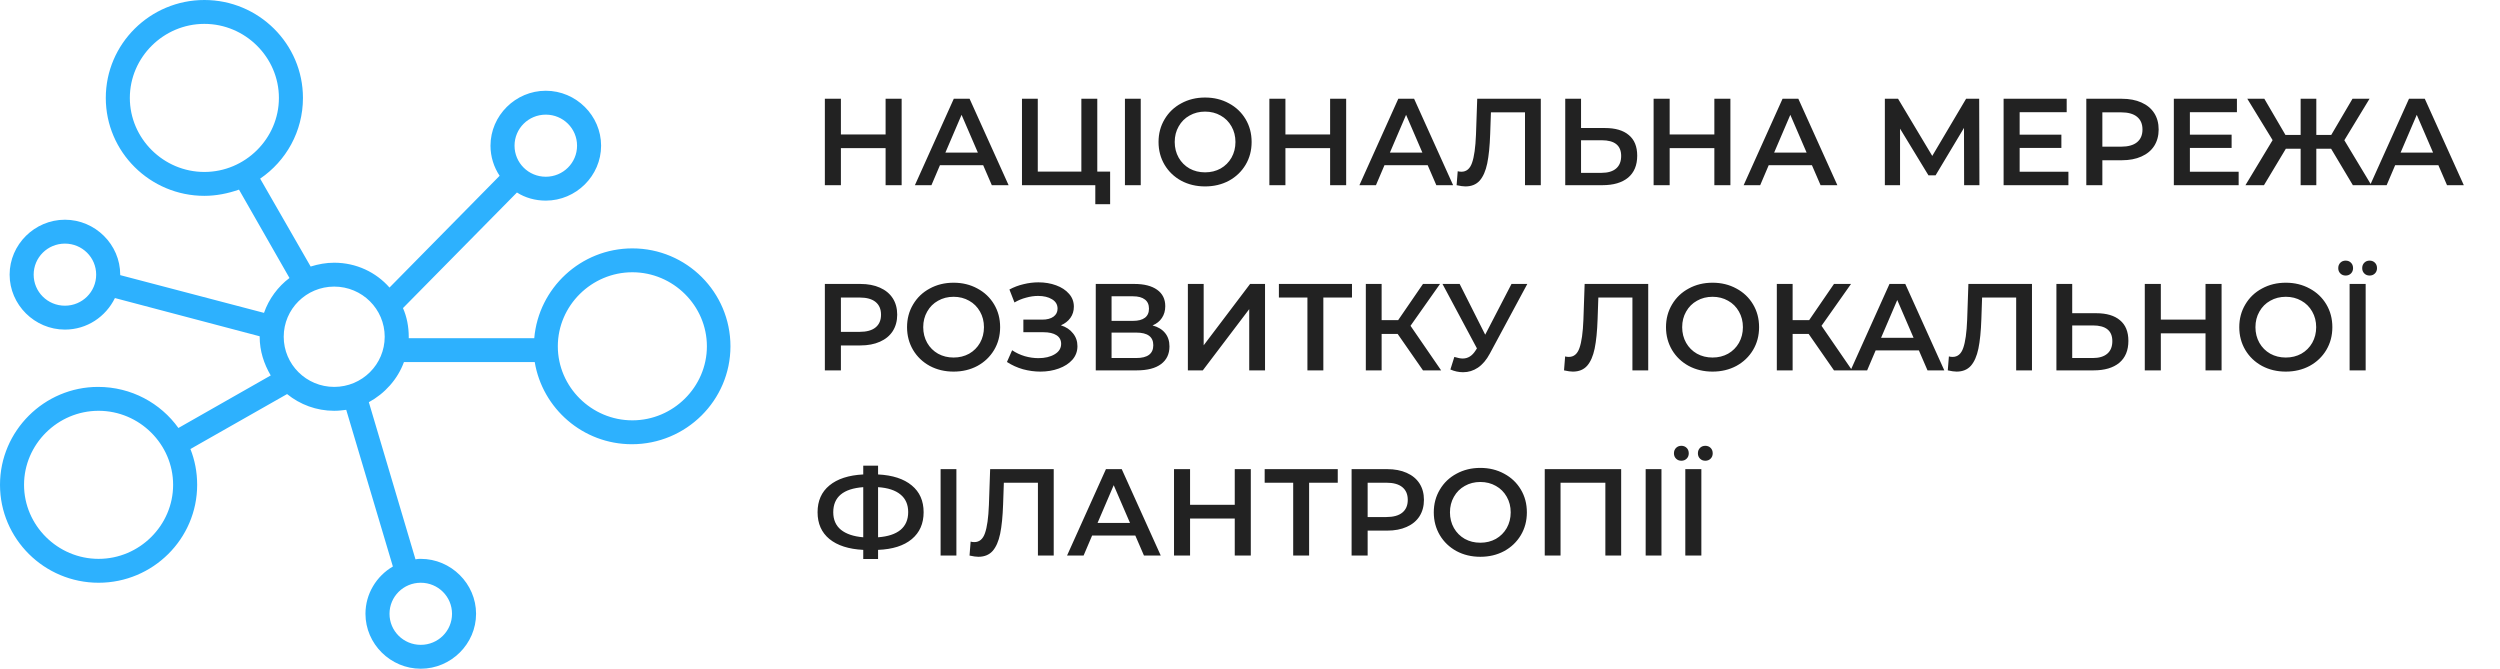
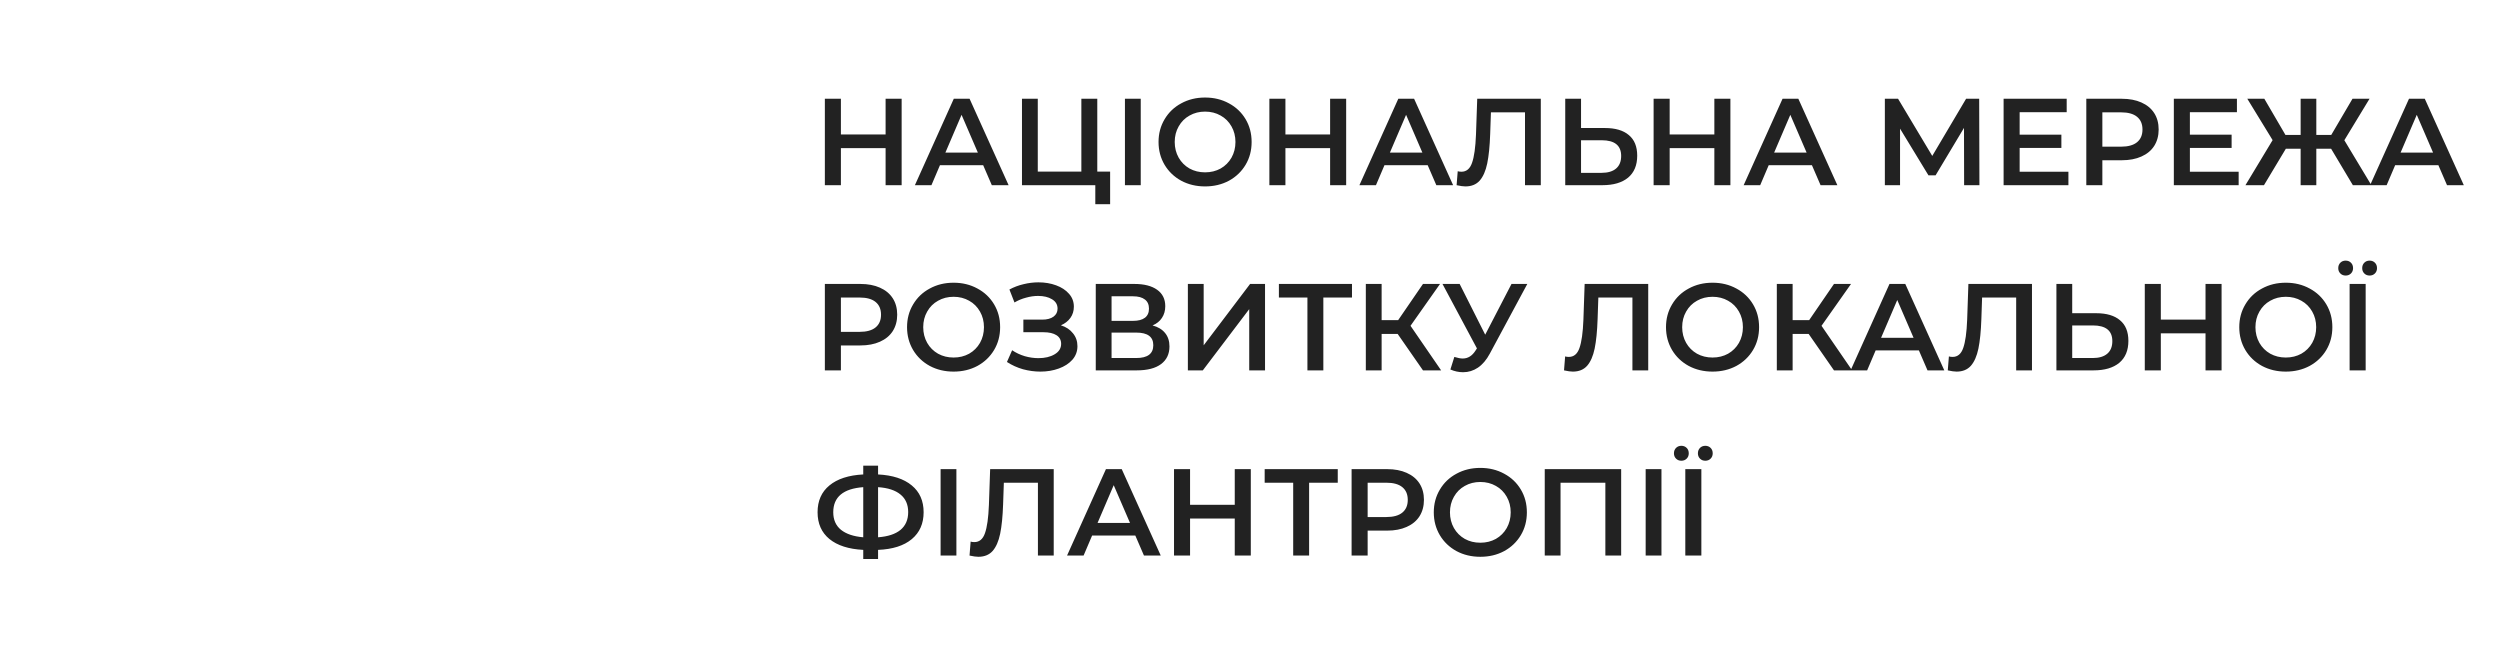
<svg xmlns="http://www.w3.org/2000/svg" width="243" height="65" viewBox="0 0 243 65" fill="none">
-   <path d="M61.465 24.143C56.464 24.143 52.35 27.996 51.93 32.871H39.73C39.73 32.825 39.73 32.779 39.73 32.732C39.73 31.757 39.543 30.782 39.169 29.946L50.247 18.711C51.041 19.221 52.023 19.5 53.051 19.5C55.996 19.5 58.427 17.086 58.427 14.161C58.427 11.236 55.996 8.821 53.051 8.821C50.107 8.821 47.676 11.236 47.676 14.161C47.676 15.229 48.003 16.25 48.564 17.086L37.86 27.95C36.552 26.464 34.635 25.536 32.485 25.536C31.691 25.536 30.943 25.675 30.195 25.907L25.287 17.364C27.811 15.646 29.447 12.768 29.447 9.518C29.447 4.271 25.147 0 19.865 0C14.583 0 10.283 4.271 10.283 9.518C10.283 14.764 14.583 19.036 19.865 19.036C21.034 19.036 22.155 18.804 23.23 18.432L28.138 27.021C27.017 27.857 26.128 29.064 25.661 30.411L11.685 26.743C11.685 26.743 11.685 26.743 11.685 26.696C11.685 23.771 9.255 21.357 6.31 21.357C3.365 21.357 0.935 23.771 0.935 26.696C0.935 29.621 3.365 32.036 6.31 32.036C8.46 32.036 10.283 30.782 11.171 28.971L25.24 32.686C25.24 32.686 25.24 32.686 25.24 32.732C25.24 34.125 25.661 35.379 26.315 36.493L17.341 41.6C15.612 39.186 12.76 37.607 9.535 37.607C4.3 37.607 0 41.879 0 47.125C0 52.371 4.3 56.643 9.582 56.643C14.864 56.643 19.164 52.371 19.164 47.125C19.164 45.871 18.93 44.711 18.509 43.643L27.904 38.304C29.167 39.325 30.756 39.929 32.485 39.929C32.906 39.929 33.28 39.882 33.654 39.836L38.188 55.064C36.598 55.993 35.523 57.711 35.523 59.661C35.523 62.586 37.954 65 40.899 65C43.843 65 46.274 62.586 46.274 59.661C46.274 56.736 43.843 54.321 40.899 54.321C40.712 54.321 40.571 54.321 40.385 54.368L35.851 39.093C37.393 38.257 38.655 36.864 39.263 35.193H51.976C52.724 39.696 56.65 43.179 61.418 43.179C66.7 43.179 71 38.907 71 33.661C71 28.414 66.747 24.143 61.465 24.143ZM53.051 11.143C54.734 11.143 56.09 12.489 56.09 14.161C56.09 15.832 54.734 17.179 53.051 17.179C51.369 17.179 50.013 15.832 50.013 14.161C50.013 12.489 51.369 11.143 53.051 11.143ZM12.62 9.518C12.62 5.571 15.892 2.321 19.865 2.321C23.838 2.321 27.11 5.571 27.11 9.518C27.11 13.464 23.838 16.714 19.865 16.714C15.892 16.714 12.62 13.464 12.62 9.518ZM6.31 29.714C4.627 29.714 3.272 28.368 3.272 26.696C3.272 25.025 4.627 23.679 6.31 23.679C7.993 23.679 9.348 25.025 9.348 26.696C9.348 28.368 7.993 29.714 6.31 29.714ZM9.582 54.321C5.609 54.321 2.337 51.071 2.337 47.125C2.337 43.179 5.609 39.929 9.582 39.929C13.555 39.929 16.827 43.179 16.827 47.125C16.827 51.071 13.555 54.321 9.582 54.321ZM43.937 59.661C43.937 61.332 42.581 62.679 40.899 62.679C39.216 62.679 37.86 61.332 37.86 59.661C37.86 57.989 39.216 56.643 40.899 56.643C42.581 56.643 43.937 57.989 43.937 59.661ZM32.485 37.607C29.774 37.607 27.577 35.425 27.577 32.732C27.577 30.039 29.774 27.857 32.485 27.857C35.196 27.857 37.393 30.039 37.393 32.732C37.393 35.425 35.196 37.607 32.485 37.607ZM61.465 40.857C57.492 40.857 54.22 37.607 54.22 33.661C54.22 29.714 57.492 26.464 61.465 26.464C65.438 26.464 68.71 29.714 68.71 33.661C68.71 37.607 65.438 40.857 61.465 40.857Z" fill="#2DB1FE" />
-   <path d="M87.64 9.6V18H86.08V14.4H81.736V18H80.176V9.6H81.736V13.068H86.08V9.6H87.64ZM95.564 16.056H91.364L90.536 18H88.928L92.708 9.6H94.244L98.036 18H96.404L95.564 16.056ZM95.048 14.832L93.464 11.16L91.892 14.832H95.048ZM107.904 16.68V19.848H106.464V18H99.336V9.6H100.872V16.68H105.108V9.6H106.656V16.68H107.904ZM109.344 9.6H110.88V18H109.344V9.6ZM117.134 18.12C116.278 18.12 115.506 17.936 114.818 17.568C114.13 17.192 113.59 16.676 113.198 16.02C112.806 15.356 112.61 14.616 112.61 13.8C112.61 12.984 112.806 12.248 113.198 11.592C113.59 10.928 114.13 10.412 114.818 10.044C115.506 9.668 116.278 9.48 117.134 9.48C117.99 9.48 118.762 9.668 119.45 10.044C120.138 10.412 120.678 10.924 121.07 11.58C121.462 12.236 121.658 12.976 121.658 13.8C121.658 14.624 121.462 15.364 121.07 16.02C120.678 16.676 120.138 17.192 119.45 17.568C118.762 17.936 117.99 18.12 117.134 18.12ZM117.134 16.752C117.694 16.752 118.198 16.628 118.646 16.38C119.094 16.124 119.446 15.772 119.702 15.324C119.958 14.868 120.086 14.36 120.086 13.8C120.086 13.24 119.958 12.736 119.702 12.288C119.446 11.832 119.094 11.48 118.646 11.232C118.198 10.976 117.694 10.848 117.134 10.848C116.574 10.848 116.07 10.976 115.622 11.232C115.174 11.48 114.822 11.832 114.566 12.288C114.31 12.736 114.182 13.24 114.182 13.8C114.182 14.36 114.31 14.868 114.566 15.324C114.822 15.772 115.174 16.124 115.622 16.38C116.07 16.628 116.574 16.752 117.134 16.752ZM130.847 9.6V18H129.287V14.4H124.943V18H123.383V9.6H124.943V13.068H129.287V9.6H130.847ZM138.771 16.056H134.571L133.743 18H132.135L135.915 9.6H137.451L141.243 18H139.611L138.771 16.056ZM138.255 14.832L136.671 11.16L135.099 14.832H138.255ZM149.766 9.6V18H148.23V10.92H144.918L144.846 13.02C144.806 14.196 144.71 15.152 144.558 15.888C144.406 16.616 144.162 17.172 143.826 17.556C143.49 17.932 143.026 18.12 142.434 18.12C142.226 18.12 141.942 18.08 141.582 18L141.69 16.644C141.794 16.676 141.914 16.692 142.05 16.692C142.538 16.692 142.882 16.404 143.082 15.828C143.29 15.244 143.418 14.328 143.466 13.08L143.586 9.6H149.766ZM156.005 12.444C157.013 12.444 157.785 12.672 158.321 13.128C158.865 13.576 159.137 14.244 159.137 15.132C159.137 16.06 158.841 16.772 158.249 17.268C157.657 17.756 156.825 18 155.753 18H152.141V9.6H153.677V12.444H156.005ZM155.681 16.8C156.289 16.8 156.757 16.66 157.085 16.38C157.413 16.1 157.577 15.692 157.577 15.156C157.577 14.14 156.945 13.632 155.681 13.632H153.677V16.8H155.681ZM168.195 9.6V18H166.635V14.4H162.291V18H160.731V9.6H162.291V13.068H166.635V9.6H168.195ZM176.119 16.056H171.919L171.091 18H169.483L173.263 9.6H174.799L178.591 18H176.959L176.119 16.056ZM175.603 14.832L174.019 11.16L172.447 14.832H175.603ZM190.912 18L190.9 12.432L188.14 17.04H187.444L184.684 12.504V18H183.208V9.6H184.492L187.816 15.156L191.104 9.6H192.376L192.4 18H190.912ZM201.05 16.692V18H194.75V9.6H200.882V10.908H196.31V13.092H200.366V14.376H196.31V16.692H201.05ZM206.245 9.6C206.973 9.6 207.605 9.72 208.141 9.96C208.685 10.2 209.101 10.544 209.389 10.992C209.677 11.44 209.821 11.972 209.821 12.588C209.821 13.196 209.677 13.728 209.389 14.184C209.101 14.632 208.685 14.976 208.141 15.216C207.605 15.456 206.973 15.576 206.245 15.576H204.349V18H202.789V9.6H206.245ZM206.173 14.256C206.853 14.256 207.369 14.112 207.721 13.824C208.073 13.536 208.249 13.124 208.249 12.588C208.249 12.052 208.073 11.64 207.721 11.352C207.369 11.064 206.853 10.92 206.173 10.92H204.349V14.256H206.173ZM217.597 16.692V18H211.297V9.6H217.429V10.908H212.857V13.092H216.913V14.376H212.857V16.692H217.597ZM226.586 14.46H225.146V18H223.622V14.46H222.182L220.058 18H218.258L220.898 13.62L218.438 9.6H220.094L222.146 13.116H223.622V9.6H225.146V13.116H226.598L228.662 9.6H230.318L227.87 13.632L230.498 18H228.698L226.586 14.46ZM237.01 16.056H232.81L231.982 18H230.374L234.154 9.6H235.69L239.482 18H237.85L237.01 16.056ZM236.494 14.832L234.91 11.16L233.338 14.832H236.494ZM83.632 27.6C84.36 27.6 84.992 27.72 85.528 27.96C86.072 28.2 86.488 28.544 86.776 28.992C87.064 29.44 87.208 29.972 87.208 30.588C87.208 31.196 87.064 31.728 86.776 32.184C86.488 32.632 86.072 32.976 85.528 33.216C84.992 33.456 84.36 33.576 83.632 33.576H81.736V36H80.176V27.6H83.632ZM83.56 32.256C84.24 32.256 84.756 32.112 85.108 31.824C85.46 31.536 85.636 31.124 85.636 30.588C85.636 30.052 85.46 29.64 85.108 29.352C84.756 29.064 84.24 28.92 83.56 28.92H81.736V32.256H83.56ZM92.689 36.12C91.833 36.12 91.061 35.936 90.373 35.568C89.685 35.192 89.145 34.676 88.753 34.02C88.361 33.356 88.165 32.616 88.165 31.8C88.165 30.984 88.361 30.248 88.753 29.592C89.145 28.928 89.685 28.412 90.373 28.044C91.061 27.668 91.833 27.48 92.689 27.48C93.545 27.48 94.317 27.668 95.005 28.044C95.693 28.412 96.233 28.924 96.625 29.58C97.017 30.236 97.213 30.976 97.213 31.8C97.213 32.624 97.017 33.364 96.625 34.02C96.233 34.676 95.693 35.192 95.005 35.568C94.317 35.936 93.545 36.12 92.689 36.12ZM92.689 34.752C93.249 34.752 93.753 34.628 94.201 34.38C94.649 34.124 95.001 33.772 95.257 33.324C95.513 32.868 95.641 32.36 95.641 31.8C95.641 31.24 95.513 30.736 95.257 30.288C95.001 29.832 94.649 29.48 94.201 29.232C93.753 28.976 93.249 28.848 92.689 28.848C92.129 28.848 91.625 28.976 91.177 29.232C90.729 29.48 90.377 29.832 90.121 30.288C89.865 30.736 89.737 31.24 89.737 31.8C89.737 32.36 89.865 32.868 90.121 33.324C90.377 33.772 90.729 34.124 91.177 34.38C91.625 34.628 92.129 34.752 92.689 34.752ZM103.119 31.62C103.623 31.78 104.015 32.04 104.295 32.4C104.583 32.752 104.727 33.168 104.727 33.648C104.727 34.152 104.563 34.592 104.235 34.968C103.907 35.336 103.467 35.62 102.915 35.82C102.371 36.02 101.775 36.12 101.127 36.12C100.567 36.12 100.003 36.044 99.435 35.892C98.875 35.732 98.355 35.496 97.875 35.184L98.379 34.044C98.747 34.292 99.155 34.484 99.603 34.62C100.051 34.748 100.495 34.812 100.935 34.812C101.567 34.812 102.091 34.688 102.507 34.44C102.931 34.192 103.143 33.852 103.143 33.42C103.143 33.052 102.991 32.772 102.687 32.58C102.383 32.388 101.963 32.292 101.427 32.292H99.471V31.068H101.307C101.771 31.068 102.135 30.972 102.399 30.78C102.663 30.588 102.795 30.328 102.795 30C102.795 29.608 102.615 29.304 102.255 29.088C101.903 28.872 101.451 28.764 100.899 28.764C100.523 28.764 100.135 28.82 99.735 28.932C99.335 29.036 98.959 29.192 98.607 29.4L98.115 28.14C98.547 27.908 99.003 27.736 99.483 27.624C99.971 27.504 100.455 27.444 100.935 27.444C101.559 27.444 102.131 27.54 102.651 27.732C103.179 27.924 103.599 28.2 103.911 28.56C104.223 28.912 104.379 29.328 104.379 29.808C104.379 30.224 104.267 30.588 104.043 30.9C103.819 31.212 103.511 31.452 103.119 31.62ZM112.028 31.632C112.564 31.776 112.972 32.024 113.252 32.376C113.532 32.72 113.672 33.152 113.672 33.672C113.672 34.408 113.4 34.98 112.856 35.388C112.312 35.796 111.524 36 110.492 36H106.508V27.6H110.264C111.208 27.6 111.944 27.788 112.472 28.164C113 28.54 113.264 29.072 113.264 29.76C113.264 30.2 113.156 30.58 112.94 30.9C112.732 31.22 112.428 31.464 112.028 31.632ZM108.044 31.188H110.132C110.636 31.188 111.02 31.088 111.284 30.888C111.548 30.688 111.68 30.392 111.68 30C111.68 29.608 111.548 29.312 111.284 29.112C111.02 28.904 110.636 28.8 110.132 28.8H108.044V31.188ZM110.444 34.8C111.548 34.8 112.1 34.384 112.1 33.552C112.1 32.736 111.548 32.328 110.444 32.328H108.044V34.8H110.444ZM115.461 27.6H116.997V33.564L121.509 27.6H122.961V36H121.425V30.048L116.913 36H115.461V27.6ZM131.413 28.92H128.629V36H127.081V28.92H124.309V27.6H131.413V28.92ZM135.854 32.46H134.294V36H132.758V27.6H134.294V31.116H135.902L138.314 27.6H139.97L137.102 31.668L140.078 36H138.314L135.854 32.46ZM148.454 27.6L144.806 34.38C144.486 34.98 144.102 35.432 143.654 35.736C143.214 36.032 142.734 36.18 142.214 36.18C141.798 36.18 141.386 36.092 140.978 35.916L141.362 34.692C141.69 34.796 141.962 34.848 142.178 34.848C142.682 34.848 143.098 34.588 143.426 34.068L143.558 33.864L140.21 27.6H141.878L144.362 32.532L146.918 27.6H148.454ZM160.207 27.6V36H158.671V28.92H155.359L155.287 31.02C155.247 32.196 155.151 33.152 154.999 33.888C154.847 34.616 154.603 35.172 154.267 35.556C153.931 35.932 153.467 36.12 152.875 36.12C152.667 36.12 152.383 36.08 152.023 36L152.131 34.644C152.235 34.676 152.355 34.692 152.491 34.692C152.979 34.692 153.323 34.404 153.523 33.828C153.731 33.244 153.859 32.328 153.907 31.08L154.027 27.6H160.207ZM166.459 36.12C165.603 36.12 164.831 35.936 164.143 35.568C163.455 35.192 162.915 34.676 162.523 34.02C162.131 33.356 161.935 32.616 161.935 31.8C161.935 30.984 162.131 30.248 162.523 29.592C162.915 28.928 163.455 28.412 164.143 28.044C164.831 27.668 165.603 27.48 166.459 27.48C167.315 27.48 168.087 27.668 168.775 28.044C169.463 28.412 170.003 28.924 170.395 29.58C170.787 30.236 170.983 30.976 170.983 31.8C170.983 32.624 170.787 33.364 170.395 34.02C170.003 34.676 169.463 35.192 168.775 35.568C168.087 35.936 167.315 36.12 166.459 36.12ZM166.459 34.752C167.019 34.752 167.523 34.628 167.971 34.38C168.419 34.124 168.771 33.772 169.027 33.324C169.283 32.868 169.411 32.36 169.411 31.8C169.411 31.24 169.283 30.736 169.027 30.288C168.771 29.832 168.419 29.48 167.971 29.232C167.523 28.976 167.019 28.848 166.459 28.848C165.899 28.848 165.395 28.976 164.947 29.232C164.499 29.48 164.147 29.832 163.891 30.288C163.635 30.736 163.507 31.24 163.507 31.8C163.507 32.36 163.635 32.868 163.891 33.324C164.147 33.772 164.499 34.124 164.947 34.38C165.395 34.628 165.899 34.752 166.459 34.752ZM175.803 32.46H174.243V36H172.707V27.6H174.243V31.116H175.851L178.263 27.6H179.919L177.051 31.668L180.027 36H178.263L175.803 32.46ZM186.514 34.056H182.314L181.486 36H179.878L183.658 27.6H185.194L188.986 36H187.354L186.514 34.056ZM185.998 32.832L184.414 29.16L182.842 32.832H185.998ZM197.508 27.6V36H195.972V28.92H192.66L192.588 31.02C192.548 32.196 192.452 33.152 192.3 33.888C192.148 34.616 191.904 35.172 191.568 35.556C191.232 35.932 190.768 36.12 190.176 36.12C189.968 36.12 189.684 36.08 189.324 36L189.432 34.644C189.536 34.676 189.656 34.692 189.792 34.692C190.28 34.692 190.624 34.404 190.824 33.828C191.032 33.244 191.16 32.328 191.208 31.08L191.328 27.6H197.508ZM203.747 30.444C204.755 30.444 205.527 30.672 206.063 31.128C206.607 31.576 206.879 32.244 206.879 33.132C206.879 34.06 206.583 34.772 205.991 35.268C205.399 35.756 204.567 36 203.495 36H199.883V27.6H201.419V30.444H203.747ZM203.423 34.8C204.031 34.8 204.499 34.66 204.827 34.38C205.155 34.1 205.319 33.692 205.319 33.156C205.319 32.14 204.687 31.632 203.423 31.632H201.419V34.8H203.423ZM215.937 27.6V36H214.377V32.4H210.033V36H208.473V27.6H210.033V31.068H214.377V27.6H215.937ZM222.181 36.12C221.325 36.12 220.553 35.936 219.865 35.568C219.177 35.192 218.637 34.676 218.245 34.02C217.853 33.356 217.657 32.616 217.657 31.8C217.657 30.984 217.853 30.248 218.245 29.592C218.637 28.928 219.177 28.412 219.865 28.044C220.553 27.668 221.325 27.48 222.181 27.48C223.037 27.48 223.809 27.668 224.497 28.044C225.185 28.412 225.725 28.924 226.117 29.58C226.509 30.236 226.705 30.976 226.705 31.8C226.705 32.624 226.509 33.364 226.117 34.02C225.725 34.676 225.185 35.192 224.497 35.568C223.809 35.936 223.037 36.12 222.181 36.12ZM222.181 34.752C222.741 34.752 223.245 34.628 223.693 34.38C224.141 34.124 224.493 33.772 224.749 33.324C225.005 32.868 225.133 32.36 225.133 31.8C225.133 31.24 225.005 30.736 224.749 30.288C224.493 29.832 224.141 29.48 223.693 29.232C223.245 28.976 222.741 28.848 222.181 28.848C221.621 28.848 221.117 28.976 220.669 29.232C220.221 29.48 219.869 29.832 219.613 30.288C219.357 30.736 219.229 31.24 219.229 31.8C219.229 32.36 219.357 32.868 219.613 33.324C219.869 33.772 220.221 34.124 220.669 34.38C221.117 34.628 221.621 34.752 222.181 34.752ZM228.382 27.6H229.942V36H228.382V27.6ZM227.998 26.784C227.79 26.784 227.618 26.716 227.482 26.58C227.346 26.444 227.278 26.272 227.278 26.064C227.278 25.848 227.346 25.672 227.482 25.536C227.618 25.4 227.79 25.332 227.998 25.332C228.206 25.332 228.378 25.4 228.514 25.536C228.65 25.672 228.718 25.848 228.718 26.064C228.718 26.272 228.65 26.444 228.514 26.58C228.378 26.716 228.206 26.784 227.998 26.784ZM230.326 26.784C230.118 26.784 229.946 26.716 229.81 26.58C229.674 26.444 229.606 26.272 229.606 26.064C229.606 25.848 229.674 25.672 229.81 25.536C229.946 25.4 230.118 25.332 230.326 25.332C230.534 25.332 230.706 25.4 230.842 25.536C230.978 25.672 231.046 25.848 231.046 26.064C231.046 26.272 230.978 26.444 230.842 26.58C230.706 26.716 230.534 26.784 230.326 26.784ZM89.776 49.788C89.776 50.892 89.392 51.764 88.624 52.404C87.856 53.044 86.764 53.392 85.348 53.448V54.336H83.908V53.448C82.492 53.376 81.396 53.024 80.62 52.392C79.852 51.76 79.468 50.892 79.468 49.788C79.468 48.684 79.852 47.816 80.62 47.184C81.396 46.544 82.492 46.188 83.908 46.116V45.264H85.348V46.116C86.764 46.188 87.856 46.544 88.624 47.184C89.392 47.816 89.776 48.684 89.776 49.788ZM85.348 52.224C86.308 52.152 87.036 51.912 87.532 51.504C88.028 51.088 88.276 50.512 88.276 49.776C88.276 49.04 88.024 48.468 87.52 48.06C87.024 47.652 86.3 47.416 85.348 47.352V52.224ZM80.992 49.788C80.992 50.516 81.24 51.084 81.736 51.492C82.24 51.9 82.964 52.144 83.908 52.224V47.352C81.964 47.496 80.992 48.308 80.992 49.788ZM91.426 45.6H92.962V54H91.426V45.6ZM102.422 45.6V54H100.886V46.92H97.574L97.502 49.02C97.462 50.196 97.366 51.152 97.214 51.888C97.062 52.616 96.818 53.172 96.482 53.556C96.146 53.932 95.682 54.12 95.09 54.12C94.882 54.12 94.598 54.08 94.238 54L94.346 52.644C94.45 52.676 94.57 52.692 94.706 52.692C95.194 52.692 95.538 52.404 95.738 51.828C95.946 51.244 96.074 50.328 96.122 49.08L96.242 45.6H102.422ZM110.353 52.056H106.153L105.325 54H103.717L107.497 45.6H109.033L112.825 54H111.193L110.353 52.056ZM109.837 50.832L108.253 47.16L106.681 50.832H109.837ZM121.578 45.6V54H120.018V50.4H115.674V54H114.114V45.6H115.674V49.068H120.018V45.6H121.578ZM130.03 46.92H127.246V54H125.698V46.92H122.926V45.6H130.03V46.92ZM134.831 45.6C135.559 45.6 136.191 45.72 136.727 45.96C137.271 46.2 137.687 46.544 137.975 46.992C138.263 47.44 138.407 47.972 138.407 48.588C138.407 49.196 138.263 49.728 137.975 50.184C137.687 50.632 137.271 50.976 136.727 51.216C136.191 51.456 135.559 51.576 134.831 51.576H132.935V54H131.375V45.6H134.831ZM134.759 50.256C135.439 50.256 135.955 50.112 136.307 49.824C136.659 49.536 136.835 49.124 136.835 48.588C136.835 48.052 136.659 47.64 136.307 47.352C135.955 47.064 135.439 46.92 134.759 46.92H132.935V50.256H134.759ZM143.888 54.12C143.032 54.12 142.26 53.936 141.572 53.568C140.884 53.192 140.344 52.676 139.952 52.02C139.56 51.356 139.364 50.616 139.364 49.8C139.364 48.984 139.56 48.248 139.952 47.592C140.344 46.928 140.884 46.412 141.572 46.044C142.26 45.668 143.032 45.48 143.888 45.48C144.744 45.48 145.516 45.668 146.204 46.044C146.892 46.412 147.432 46.924 147.824 47.58C148.216 48.236 148.412 48.976 148.412 49.8C148.412 50.624 148.216 51.364 147.824 52.02C147.432 52.676 146.892 53.192 146.204 53.568C145.516 53.936 144.744 54.12 143.888 54.12ZM143.888 52.752C144.448 52.752 144.952 52.628 145.4 52.38C145.848 52.124 146.2 51.772 146.456 51.324C146.712 50.868 146.84 50.36 146.84 49.8C146.84 49.24 146.712 48.736 146.456 48.288C146.2 47.832 145.848 47.48 145.4 47.232C144.952 46.976 144.448 46.848 143.888 46.848C143.328 46.848 142.824 46.976 142.376 47.232C141.928 47.48 141.576 47.832 141.32 48.288C141.064 48.736 140.936 49.24 140.936 49.8C140.936 50.36 141.064 50.868 141.32 51.324C141.576 51.772 141.928 52.124 142.376 52.38C142.824 52.628 143.328 52.752 143.888 52.752ZM157.577 45.6V54H156.041V46.92H151.685V54H150.149V45.6H157.577ZM159.958 45.6H161.494V54H159.958V45.6ZM163.812 45.6H165.372V54H163.812V45.6ZM163.428 44.784C163.22 44.784 163.048 44.716 162.912 44.58C162.776 44.444 162.708 44.272 162.708 44.064C162.708 43.848 162.776 43.672 162.912 43.536C163.048 43.4 163.22 43.332 163.428 43.332C163.636 43.332 163.808 43.4 163.944 43.536C164.08 43.672 164.148 43.848 164.148 44.064C164.148 44.272 164.08 44.444 163.944 44.58C163.808 44.716 163.636 44.784 163.428 44.784ZM165.756 44.784C165.548 44.784 165.376 44.716 165.24 44.58C165.104 44.444 165.036 44.272 165.036 44.064C165.036 43.848 165.104 43.672 165.24 43.536C165.376 43.4 165.548 43.332 165.756 43.332C165.964 43.332 166.136 43.4 166.272 43.536C166.408 43.672 166.476 43.848 166.476 44.064C166.476 44.272 166.408 44.444 166.272 44.58C166.136 44.716 165.964 44.784 165.756 44.784Z" fill="#222222" />
+   <path d="M87.64 9.6V18H86.08V14.4H81.736V18H80.176V9.6H81.736V13.068H86.08V9.6H87.64ZM95.564 16.056H91.364L90.536 18H88.928L92.708 9.6H94.244L98.036 18H96.404L95.564 16.056ZM95.048 14.832L93.464 11.16L91.892 14.832H95.048ZM107.904 16.68V19.848H106.464V18H99.336V9.6H100.872V16.68H105.108V9.6H106.656V16.68H107.904ZM109.344 9.6H110.88V18H109.344V9.6ZM117.134 18.12C116.278 18.12 115.506 17.936 114.818 17.568C114.13 17.192 113.59 16.676 113.198 16.02C112.806 15.356 112.61 14.616 112.61 13.8C112.61 12.984 112.806 12.248 113.198 11.592C113.59 10.928 114.13 10.412 114.818 10.044C115.506 9.668 116.278 9.48 117.134 9.48C117.99 9.48 118.762 9.668 119.45 10.044C120.138 10.412 120.678 10.924 121.07 11.58C121.462 12.236 121.658 12.976 121.658 13.8C121.658 14.624 121.462 15.364 121.07 16.02C120.678 16.676 120.138 17.192 119.45 17.568C118.762 17.936 117.99 18.12 117.134 18.12ZM117.134 16.752C117.694 16.752 118.198 16.628 118.646 16.38C119.094 16.124 119.446 15.772 119.702 15.324C119.958 14.868 120.086 14.36 120.086 13.8C120.086 13.24 119.958 12.736 119.702 12.288C119.446 11.832 119.094 11.48 118.646 11.232C118.198 10.976 117.694 10.848 117.134 10.848C116.574 10.848 116.07 10.976 115.622 11.232C115.174 11.48 114.822 11.832 114.566 12.288C114.31 12.736 114.182 13.24 114.182 13.8C114.182 14.36 114.31 14.868 114.566 15.324C114.822 15.772 115.174 16.124 115.622 16.38C116.07 16.628 116.574 16.752 117.134 16.752ZM130.847 9.6V18H129.287V14.4H124.943V18H123.383V9.6H124.943V13.068H129.287V9.6H130.847ZM138.771 16.056H134.571L133.743 18H132.135L135.915 9.6H137.451L141.243 18H139.611L138.771 16.056ZM138.255 14.832L136.671 11.16L135.099 14.832H138.255ZM149.766 9.6V18H148.23V10.92H144.918L144.846 13.02C144.806 14.196 144.71 15.152 144.558 15.888C144.406 16.616 144.162 17.172 143.826 17.556C143.49 17.932 143.026 18.12 142.434 18.12C142.226 18.12 141.942 18.08 141.582 18L141.69 16.644C141.794 16.676 141.914 16.692 142.05 16.692C142.538 16.692 142.882 16.404 143.082 15.828C143.29 15.244 143.418 14.328 143.466 13.08L143.586 9.6H149.766ZM156.005 12.444C157.013 12.444 157.785 12.672 158.321 13.128C158.865 13.576 159.137 14.244 159.137 15.132C159.137 16.06 158.841 16.772 158.249 17.268C157.657 17.756 156.825 18 155.753 18H152.141V9.6H153.677V12.444H156.005ZM155.681 16.8C156.289 16.8 156.757 16.66 157.085 16.38C157.413 16.1 157.577 15.692 157.577 15.156C157.577 14.14 156.945 13.632 155.681 13.632H153.677V16.8H155.681M168.195 9.6V18H166.635V14.4H162.291V18H160.731V9.6H162.291V13.068H166.635V9.6H168.195ZM176.119 16.056H171.919L171.091 18H169.483L173.263 9.6H174.799L178.591 18H176.959L176.119 16.056ZM175.603 14.832L174.019 11.16L172.447 14.832H175.603ZM190.912 18L190.9 12.432L188.14 17.04H187.444L184.684 12.504V18H183.208V9.6H184.492L187.816 15.156L191.104 9.6H192.376L192.4 18H190.912ZM201.05 16.692V18H194.75V9.6H200.882V10.908H196.31V13.092H200.366V14.376H196.31V16.692H201.05ZM206.245 9.6C206.973 9.6 207.605 9.72 208.141 9.96C208.685 10.2 209.101 10.544 209.389 10.992C209.677 11.44 209.821 11.972 209.821 12.588C209.821 13.196 209.677 13.728 209.389 14.184C209.101 14.632 208.685 14.976 208.141 15.216C207.605 15.456 206.973 15.576 206.245 15.576H204.349V18H202.789V9.6H206.245ZM206.173 14.256C206.853 14.256 207.369 14.112 207.721 13.824C208.073 13.536 208.249 13.124 208.249 12.588C208.249 12.052 208.073 11.64 207.721 11.352C207.369 11.064 206.853 10.92 206.173 10.92H204.349V14.256H206.173ZM217.597 16.692V18H211.297V9.6H217.429V10.908H212.857V13.092H216.913V14.376H212.857V16.692H217.597ZM226.586 14.46H225.146V18H223.622V14.46H222.182L220.058 18H218.258L220.898 13.62L218.438 9.6H220.094L222.146 13.116H223.622V9.6H225.146V13.116H226.598L228.662 9.6H230.318L227.87 13.632L230.498 18H228.698L226.586 14.46ZM237.01 16.056H232.81L231.982 18H230.374L234.154 9.6H235.69L239.482 18H237.85L237.01 16.056ZM236.494 14.832L234.91 11.16L233.338 14.832H236.494ZM83.632 27.6C84.36 27.6 84.992 27.72 85.528 27.96C86.072 28.2 86.488 28.544 86.776 28.992C87.064 29.44 87.208 29.972 87.208 30.588C87.208 31.196 87.064 31.728 86.776 32.184C86.488 32.632 86.072 32.976 85.528 33.216C84.992 33.456 84.36 33.576 83.632 33.576H81.736V36H80.176V27.6H83.632ZM83.56 32.256C84.24 32.256 84.756 32.112 85.108 31.824C85.46 31.536 85.636 31.124 85.636 30.588C85.636 30.052 85.46 29.64 85.108 29.352C84.756 29.064 84.24 28.92 83.56 28.92H81.736V32.256H83.56ZM92.689 36.12C91.833 36.12 91.061 35.936 90.373 35.568C89.685 35.192 89.145 34.676 88.753 34.02C88.361 33.356 88.165 32.616 88.165 31.8C88.165 30.984 88.361 30.248 88.753 29.592C89.145 28.928 89.685 28.412 90.373 28.044C91.061 27.668 91.833 27.48 92.689 27.48C93.545 27.48 94.317 27.668 95.005 28.044C95.693 28.412 96.233 28.924 96.625 29.58C97.017 30.236 97.213 30.976 97.213 31.8C97.213 32.624 97.017 33.364 96.625 34.02C96.233 34.676 95.693 35.192 95.005 35.568C94.317 35.936 93.545 36.12 92.689 36.12ZM92.689 34.752C93.249 34.752 93.753 34.628 94.201 34.38C94.649 34.124 95.001 33.772 95.257 33.324C95.513 32.868 95.641 32.36 95.641 31.8C95.641 31.24 95.513 30.736 95.257 30.288C95.001 29.832 94.649 29.48 94.201 29.232C93.753 28.976 93.249 28.848 92.689 28.848C92.129 28.848 91.625 28.976 91.177 29.232C90.729 29.48 90.377 29.832 90.121 30.288C89.865 30.736 89.737 31.24 89.737 31.8C89.737 32.36 89.865 32.868 90.121 33.324C90.377 33.772 90.729 34.124 91.177 34.38C91.625 34.628 92.129 34.752 92.689 34.752ZM103.119 31.62C103.623 31.78 104.015 32.04 104.295 32.4C104.583 32.752 104.727 33.168 104.727 33.648C104.727 34.152 104.563 34.592 104.235 34.968C103.907 35.336 103.467 35.62 102.915 35.82C102.371 36.02 101.775 36.12 101.127 36.12C100.567 36.12 100.003 36.044 99.435 35.892C98.875 35.732 98.355 35.496 97.875 35.184L98.379 34.044C98.747 34.292 99.155 34.484 99.603 34.62C100.051 34.748 100.495 34.812 100.935 34.812C101.567 34.812 102.091 34.688 102.507 34.44C102.931 34.192 103.143 33.852 103.143 33.42C103.143 33.052 102.991 32.772 102.687 32.58C102.383 32.388 101.963 32.292 101.427 32.292H99.471V31.068H101.307C101.771 31.068 102.135 30.972 102.399 30.78C102.663 30.588 102.795 30.328 102.795 30C102.795 29.608 102.615 29.304 102.255 29.088C101.903 28.872 101.451 28.764 100.899 28.764C100.523 28.764 100.135 28.82 99.735 28.932C99.335 29.036 98.959 29.192 98.607 29.4L98.115 28.14C98.547 27.908 99.003 27.736 99.483 27.624C99.971 27.504 100.455 27.444 100.935 27.444C101.559 27.444 102.131 27.54 102.651 27.732C103.179 27.924 103.599 28.2 103.911 28.56C104.223 28.912 104.379 29.328 104.379 29.808C104.379 30.224 104.267 30.588 104.043 30.9C103.819 31.212 103.511 31.452 103.119 31.62ZM112.028 31.632C112.564 31.776 112.972 32.024 113.252 32.376C113.532 32.72 113.672 33.152 113.672 33.672C113.672 34.408 113.4 34.98 112.856 35.388C112.312 35.796 111.524 36 110.492 36H106.508V27.6H110.264C111.208 27.6 111.944 27.788 112.472 28.164C113 28.54 113.264 29.072 113.264 29.76C113.264 30.2 113.156 30.58 112.94 30.9C112.732 31.22 112.428 31.464 112.028 31.632ZM108.044 31.188H110.132C110.636 31.188 111.02 31.088 111.284 30.888C111.548 30.688 111.68 30.392 111.68 30C111.68 29.608 111.548 29.312 111.284 29.112C111.02 28.904 110.636 28.8 110.132 28.8H108.044V31.188ZM110.444 34.8C111.548 34.8 112.1 34.384 112.1 33.552C112.1 32.736 111.548 32.328 110.444 32.328H108.044V34.8H110.444ZM115.461 27.6H116.997V33.564L121.509 27.6H122.961V36H121.425V30.048L116.913 36H115.461V27.6ZM131.413 28.92H128.629V36H127.081V28.92H124.309V27.6H131.413V28.92ZM135.854 32.46H134.294V36H132.758V27.6H134.294V31.116H135.902L138.314 27.6H139.97L137.102 31.668L140.078 36H138.314L135.854 32.46ZM148.454 27.6L144.806 34.38C144.486 34.98 144.102 35.432 143.654 35.736C143.214 36.032 142.734 36.18 142.214 36.18C141.798 36.18 141.386 36.092 140.978 35.916L141.362 34.692C141.69 34.796 141.962 34.848 142.178 34.848C142.682 34.848 143.098 34.588 143.426 34.068L143.558 33.864L140.21 27.6H141.878L144.362 32.532L146.918 27.6H148.454ZM160.207 27.6V36H158.671V28.92H155.359L155.287 31.02C155.247 32.196 155.151 33.152 154.999 33.888C154.847 34.616 154.603 35.172 154.267 35.556C153.931 35.932 153.467 36.12 152.875 36.12C152.667 36.12 152.383 36.08 152.023 36L152.131 34.644C152.235 34.676 152.355 34.692 152.491 34.692C152.979 34.692 153.323 34.404 153.523 33.828C153.731 33.244 153.859 32.328 153.907 31.08L154.027 27.6H160.207ZM166.459 36.12C165.603 36.12 164.831 35.936 164.143 35.568C163.455 35.192 162.915 34.676 162.523 34.02C162.131 33.356 161.935 32.616 161.935 31.8C161.935 30.984 162.131 30.248 162.523 29.592C162.915 28.928 163.455 28.412 164.143 28.044C164.831 27.668 165.603 27.48 166.459 27.48C167.315 27.48 168.087 27.668 168.775 28.044C169.463 28.412 170.003 28.924 170.395 29.58C170.787 30.236 170.983 30.976 170.983 31.8C170.983 32.624 170.787 33.364 170.395 34.02C170.003 34.676 169.463 35.192 168.775 35.568C168.087 35.936 167.315 36.12 166.459 36.12ZM166.459 34.752C167.019 34.752 167.523 34.628 167.971 34.38C168.419 34.124 168.771 33.772 169.027 33.324C169.283 32.868 169.411 32.36 169.411 31.8C169.411 31.24 169.283 30.736 169.027 30.288C168.771 29.832 168.419 29.48 167.971 29.232C167.523 28.976 167.019 28.848 166.459 28.848C165.899 28.848 165.395 28.976 164.947 29.232C164.499 29.48 164.147 29.832 163.891 30.288C163.635 30.736 163.507 31.24 163.507 31.8C163.507 32.36 163.635 32.868 163.891 33.324C164.147 33.772 164.499 34.124 164.947 34.38C165.395 34.628 165.899 34.752 166.459 34.752ZM175.803 32.46H174.243V36H172.707V27.6H174.243V31.116H175.851L178.263 27.6H179.919L177.051 31.668L180.027 36H178.263L175.803 32.46ZM186.514 34.056H182.314L181.486 36H179.878L183.658 27.6H185.194L188.986 36H187.354L186.514 34.056ZM185.998 32.832L184.414 29.16L182.842 32.832H185.998ZM197.508 27.6V36H195.972V28.92H192.66L192.588 31.02C192.548 32.196 192.452 33.152 192.3 33.888C192.148 34.616 191.904 35.172 191.568 35.556C191.232 35.932 190.768 36.12 190.176 36.12C189.968 36.12 189.684 36.08 189.324 36L189.432 34.644C189.536 34.676 189.656 34.692 189.792 34.692C190.28 34.692 190.624 34.404 190.824 33.828C191.032 33.244 191.16 32.328 191.208 31.08L191.328 27.6H197.508ZM203.747 30.444C204.755 30.444 205.527 30.672 206.063 31.128C206.607 31.576 206.879 32.244 206.879 33.132C206.879 34.06 206.583 34.772 205.991 35.268C205.399 35.756 204.567 36 203.495 36H199.883V27.6H201.419V30.444H203.747ZM203.423 34.8C204.031 34.8 204.499 34.66 204.827 34.38C205.155 34.1 205.319 33.692 205.319 33.156C205.319 32.14 204.687 31.632 203.423 31.632H201.419V34.8H203.423ZM215.937 27.6V36H214.377V32.4H210.033V36H208.473V27.6H210.033V31.068H214.377V27.6H215.937ZM222.181 36.12C221.325 36.12 220.553 35.936 219.865 35.568C219.177 35.192 218.637 34.676 218.245 34.02C217.853 33.356 217.657 32.616 217.657 31.8C217.657 30.984 217.853 30.248 218.245 29.592C218.637 28.928 219.177 28.412 219.865 28.044C220.553 27.668 221.325 27.48 222.181 27.48C223.037 27.48 223.809 27.668 224.497 28.044C225.185 28.412 225.725 28.924 226.117 29.58C226.509 30.236 226.705 30.976 226.705 31.8C226.705 32.624 226.509 33.364 226.117 34.02C225.725 34.676 225.185 35.192 224.497 35.568C223.809 35.936 223.037 36.12 222.181 36.12ZM222.181 34.752C222.741 34.752 223.245 34.628 223.693 34.38C224.141 34.124 224.493 33.772 224.749 33.324C225.005 32.868 225.133 32.36 225.133 31.8C225.133 31.24 225.005 30.736 224.749 30.288C224.493 29.832 224.141 29.48 223.693 29.232C223.245 28.976 222.741 28.848 222.181 28.848C221.621 28.848 221.117 28.976 220.669 29.232C220.221 29.48 219.869 29.832 219.613 30.288C219.357 30.736 219.229 31.24 219.229 31.8C219.229 32.36 219.357 32.868 219.613 33.324C219.869 33.772 220.221 34.124 220.669 34.38C221.117 34.628 221.621 34.752 222.181 34.752ZM228.382 27.6H229.942V36H228.382V27.6ZM227.998 26.784C227.79 26.784 227.618 26.716 227.482 26.58C227.346 26.444 227.278 26.272 227.278 26.064C227.278 25.848 227.346 25.672 227.482 25.536C227.618 25.4 227.79 25.332 227.998 25.332C228.206 25.332 228.378 25.4 228.514 25.536C228.65 25.672 228.718 25.848 228.718 26.064C228.718 26.272 228.65 26.444 228.514 26.58C228.378 26.716 228.206 26.784 227.998 26.784ZM230.326 26.784C230.118 26.784 229.946 26.716 229.81 26.58C229.674 26.444 229.606 26.272 229.606 26.064C229.606 25.848 229.674 25.672 229.81 25.536C229.946 25.4 230.118 25.332 230.326 25.332C230.534 25.332 230.706 25.4 230.842 25.536C230.978 25.672 231.046 25.848 231.046 26.064C231.046 26.272 230.978 26.444 230.842 26.58C230.706 26.716 230.534 26.784 230.326 26.784ZM89.776 49.788C89.776 50.892 89.392 51.764 88.624 52.404C87.856 53.044 86.764 53.392 85.348 53.448V54.336H83.908V53.448C82.492 53.376 81.396 53.024 80.62 52.392C79.852 51.76 79.468 50.892 79.468 49.788C79.468 48.684 79.852 47.816 80.62 47.184C81.396 46.544 82.492 46.188 83.908 46.116V45.264H85.348V46.116C86.764 46.188 87.856 46.544 88.624 47.184C89.392 47.816 89.776 48.684 89.776 49.788ZM85.348 52.224C86.308 52.152 87.036 51.912 87.532 51.504C88.028 51.088 88.276 50.512 88.276 49.776C88.276 49.04 88.024 48.468 87.52 48.06C87.024 47.652 86.3 47.416 85.348 47.352V52.224ZM80.992 49.788C80.992 50.516 81.24 51.084 81.736 51.492C82.24 51.9 82.964 52.144 83.908 52.224V47.352C81.964 47.496 80.992 48.308 80.992 49.788ZM91.426 45.6H92.962V54H91.426V45.6ZM102.422 45.6V54H100.886V46.92H97.574L97.502 49.02C97.462 50.196 97.366 51.152 97.214 51.888C97.062 52.616 96.818 53.172 96.482 53.556C96.146 53.932 95.682 54.12 95.09 54.12C94.882 54.12 94.598 54.08 94.238 54L94.346 52.644C94.45 52.676 94.57 52.692 94.706 52.692C95.194 52.692 95.538 52.404 95.738 51.828C95.946 51.244 96.074 50.328 96.122 49.08L96.242 45.6H102.422ZM110.353 52.056H106.153L105.325 54H103.717L107.497 45.6H109.033L112.825 54H111.193L110.353 52.056ZM109.837 50.832L108.253 47.16L106.681 50.832H109.837ZM121.578 45.6V54H120.018V50.4H115.674V54H114.114V45.6H115.674V49.068H120.018V45.6H121.578ZM130.03 46.92H127.246V54H125.698V46.92H122.926V45.6H130.03V46.92ZM134.831 45.6C135.559 45.6 136.191 45.72 136.727 45.96C137.271 46.2 137.687 46.544 137.975 46.992C138.263 47.44 138.407 47.972 138.407 48.588C138.407 49.196 138.263 49.728 137.975 50.184C137.687 50.632 137.271 50.976 136.727 51.216C136.191 51.456 135.559 51.576 134.831 51.576H132.935V54H131.375V45.6H134.831ZM134.759 50.256C135.439 50.256 135.955 50.112 136.307 49.824C136.659 49.536 136.835 49.124 136.835 48.588C136.835 48.052 136.659 47.64 136.307 47.352C135.955 47.064 135.439 46.92 134.759 46.92H132.935V50.256H134.759ZM143.888 54.12C143.032 54.12 142.26 53.936 141.572 53.568C140.884 53.192 140.344 52.676 139.952 52.02C139.56 51.356 139.364 50.616 139.364 49.8C139.364 48.984 139.56 48.248 139.952 47.592C140.344 46.928 140.884 46.412 141.572 46.044C142.26 45.668 143.032 45.48 143.888 45.48C144.744 45.48 145.516 45.668 146.204 46.044C146.892 46.412 147.432 46.924 147.824 47.58C148.216 48.236 148.412 48.976 148.412 49.8C148.412 50.624 148.216 51.364 147.824 52.02C147.432 52.676 146.892 53.192 146.204 53.568C145.516 53.936 144.744 54.12 143.888 54.12ZM143.888 52.752C144.448 52.752 144.952 52.628 145.4 52.38C145.848 52.124 146.2 51.772 146.456 51.324C146.712 50.868 146.84 50.36 146.84 49.8C146.84 49.24 146.712 48.736 146.456 48.288C146.2 47.832 145.848 47.48 145.4 47.232C144.952 46.976 144.448 46.848 143.888 46.848C143.328 46.848 142.824 46.976 142.376 47.232C141.928 47.48 141.576 47.832 141.32 48.288C141.064 48.736 140.936 49.24 140.936 49.8C140.936 50.36 141.064 50.868 141.32 51.324C141.576 51.772 141.928 52.124 142.376 52.38C142.824 52.628 143.328 52.752 143.888 52.752ZM157.577 45.6V54H156.041V46.92H151.685V54H150.149V45.6H157.577ZM159.958 45.6H161.494V54H159.958V45.6ZM163.812 45.6H165.372V54H163.812V45.6ZM163.428 44.784C163.22 44.784 163.048 44.716 162.912 44.58C162.776 44.444 162.708 44.272 162.708 44.064C162.708 43.848 162.776 43.672 162.912 43.536C163.048 43.4 163.22 43.332 163.428 43.332C163.636 43.332 163.808 43.4 163.944 43.536C164.08 43.672 164.148 43.848 164.148 44.064C164.148 44.272 164.08 44.444 163.944 44.58C163.808 44.716 163.636 44.784 163.428 44.784ZM165.756 44.784C165.548 44.784 165.376 44.716 165.24 44.58C165.104 44.444 165.036 44.272 165.036 44.064C165.036 43.848 165.104 43.672 165.24 43.536C165.376 43.4 165.548 43.332 165.756 43.332C165.964 43.332 166.136 43.4 166.272 43.536C166.408 43.672 166.476 43.848 166.476 44.064C166.476 44.272 166.408 44.444 166.272 44.58C166.136 44.716 165.964 44.784 165.756 44.784Z" fill="#222222" />
</svg>